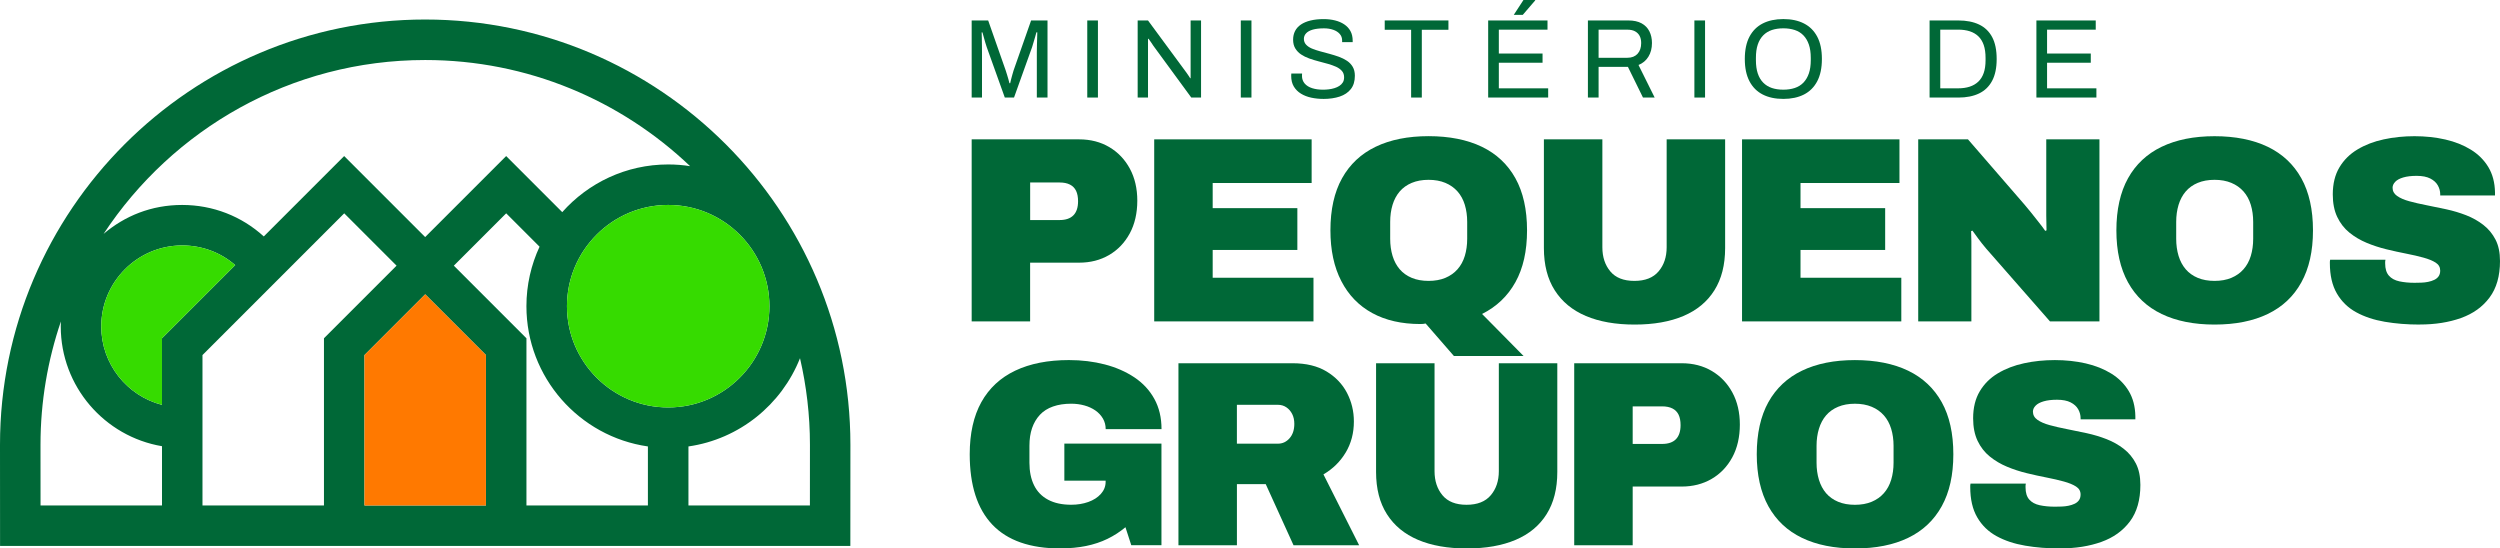
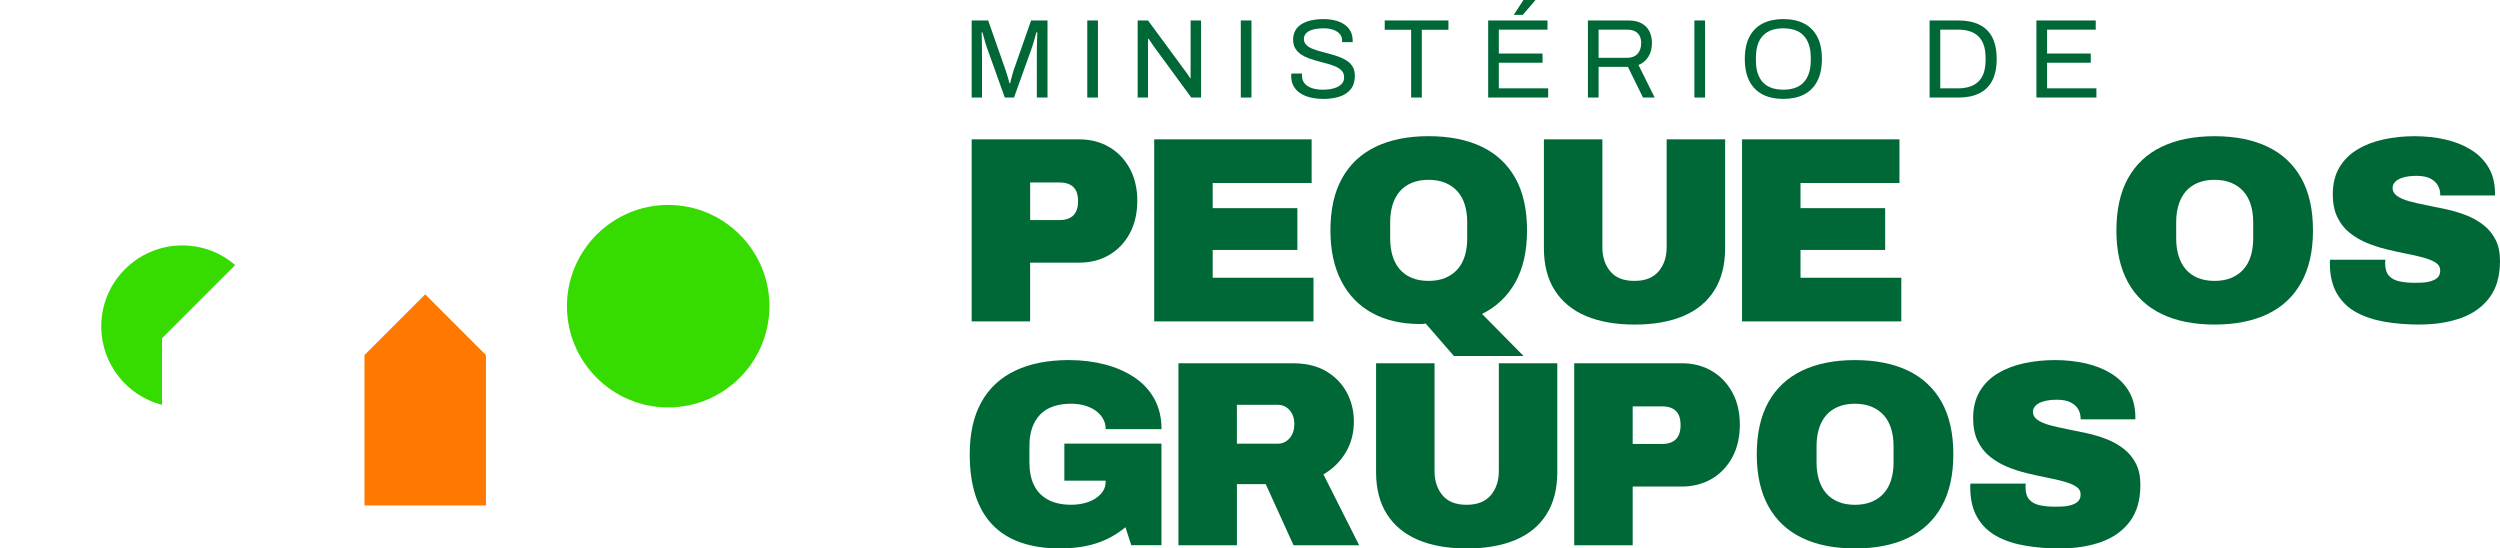
<svg xmlns="http://www.w3.org/2000/svg" id="Layer_1" data-name="Layer 1" viewBox="0 0 1245.05 273.14">
  <defs>
    <style>
      .cls-1 {
        fill: #ff7900;
      }

      .cls-1, .cls-2, .cls-3 {
        stroke-width: 0px;
      }

      .cls-2 {
        fill: #006837;
      }

      .cls-3 {
        fill: #36db00;
      }
    </style>
  </defs>
-   <path class="cls-2" d="M211.76,9.72C95,9.72,0,104.72,0,221.49l.03,50.41h423.46l.03-50.42c0-116.77-95-211.76-211.76-211.76ZM332.77,202.91c-27.8,0-50.42-22.62-50.42-50.42s22.62-50.42,50.42-50.42,50.42,22.62,50.42,50.42-22.62,50.42-50.42,50.42ZM211.76,29.89c51.1,0,97.55,20.15,131.93,52.86-3.56-.56-7.21-.85-10.93-.85-20.96,0-39.81,9.19-52.75,23.75l-27.93-27.93-40.34,40.34-40.34-40.34-40.03,40.03c-11.03-10.06-25.33-15.68-40.65-15.68s-28.58,5.44-39.14,14.42C85.9,64.38,144.86,29.89,211.76,29.89ZM80.67,201.63c-17.38-4.49-30.25-20.3-30.25-39.06,0-22.24,18.09-40.34,40.34-40.34,9.87,0,19.12,3.49,26.37,9.79l-36.45,36.45v33.15ZM20.19,251.73l-.02-30.25c0-21.47,3.6-42.1,10.15-61.39-.03.82-.06,1.65-.06,2.48,0,29.92,21.84,54.83,50.42,59.65v29.51H20.19ZM100.84,251.73v-74.9l70.59-70.59,26.07,26.07-36.16,36.16v83.26h-60.5ZM181.51,251.73v-74.9l30.25-30.25,30.25,30.25v74.9h-60.5ZM262.18,251.73v-83.26l-36.16-36.16,26.07-26.07,16.6,16.6h.03c-4.19,9.02-6.55,19.06-6.55,29.64,0,35.5,26.34,64.95,60.5,69.86v29.39h-60.5ZM403.34,251.73h-60.48v-29.39c25.36-3.64,46.4-20.82,55.56-43.95,3.2,13.86,4.95,28.27,4.95,43.08l-.02,30.26Z" />
  <path class="cls-3" d="M332.77,202.91c-27.8,0-50.42-22.62-50.42-50.42s22.62-50.42,50.42-50.42,50.42,22.62,50.42,50.42-22.62,50.42-50.42,50.42Z" />
  <path class="cls-3" d="M80.67,201.63c-17.38-4.49-30.25-20.3-30.25-39.06,0-22.24,18.09-40.34,40.34-40.34,9.87,0,19.12,3.49,26.37,9.79l-36.45,36.45v33.15Z" />
  <polygon class="cls-1" points="181.51 251.73 181.51 176.83 211.76 146.58 242.01 176.83 242.01 251.73 181.51 251.73" />
  <g>
    <g>
      <g>
        <path class="cls-2" d="M483.91,48.58V10.19h8.22l8.73,24.9c.22.67.46,1.41.7,2.21.24.81.47,1.56.67,2.27.21.71.36,1.33.48,1.85h.39c.11-.56.26-1.2.45-1.93.19-.73.39-1.48.61-2.27.22-.78.43-1.49.62-2.13l8.73-24.9h8.17v38.39h-5.32v-22.5c0-1.16.02-2.42.06-3.78s.08-2.61.11-3.75c.03-1.14.06-1.95.06-2.44h-.45c-.11.49-.3,1.17-.56,2.05-.26.87-.53,1.79-.81,2.74-.28.95-.53,1.8-.76,2.55l-9.01,25.13h-4.59l-9.01-25.13c-.22-.63-.46-1.37-.7-2.21-.24-.84-.49-1.71-.73-2.6-.24-.9-.47-1.73-.7-2.52h-.39c.04.83.06,1.84.08,3.05.02,1.21.03,2.42.06,3.64.02,1.21.03,2.3.03,3.27v22.5h-5.15Z" />
        <path class="cls-2" d="M541.48,48.58V10.19h5.31v38.39h-5.31Z" />
        <path class="cls-2" d="M566.58,48.58V10.19h5.15l18.64,25.3c.19.22.43.56.73,1.01.3.45.6.88.9,1.31.3.43.54.81.73,1.15h.22V10.19h5.2v38.39h-4.87l-18.86-25.75c-.26-.41-.65-.99-1.15-1.73s-.92-1.34-1.26-1.79h-.28v29.27h-5.15Z" />
        <path class="cls-2" d="M617.94,48.58V10.19h5.31v38.39h-5.31Z" />
        <path class="cls-2" d="M659.05,49.26c-2.09,0-4.1-.21-6.02-.62-1.92-.41-3.63-1.08-5.12-1.99-1.49-.91-2.68-2.1-3.56-3.55-.88-1.46-1.31-3.25-1.31-5.37,0-.19,0-.37.03-.56.02-.19.03-.37.03-.56h5.37c0,.11,0,.29-.03.53-.02.24-.03.45-.03.64,0,1.49.45,2.76,1.34,3.81.9,1.05,2.14,1.82,3.72,2.32,1.59.51,3.39.76,5.4.76.9,0,1.84-.05,2.83-.17.99-.11,1.94-.31,2.85-.59.91-.28,1.74-.65,2.46-1.12.73-.47,1.31-1.05,1.74-1.74.43-.69.64-1.54.64-2.55,0-1.27-.36-2.32-1.09-3.16-.73-.84-1.69-1.53-2.88-2.08-1.19-.53-2.55-1.02-4.06-1.45-1.51-.42-3.07-.85-4.67-1.26-1.6-.41-3.16-.89-4.67-1.43-1.51-.54-2.86-1.21-4.06-2.01-1.19-.8-2.15-1.8-2.88-2.99-.73-1.2-1.09-2.65-1.09-4.37,0-1.6.33-3.04.98-4.31.65-1.27,1.62-2.34,2.91-3.22,1.29-.87,2.88-1.55,4.79-2.01,1.9-.47,4.08-.7,6.55-.7,2.02,0,3.89.22,5.63.65s3.26,1.08,4.59,1.96c1.32.88,2.36,1.99,3.1,3.33s1.12,2.97,1.12,4.87v.67h-5.26v-.84c0-1.27-.39-2.35-1.18-3.24-.78-.9-1.85-1.59-3.22-2.07-1.36-.48-2.9-.73-4.62-.73-2.24,0-4.11.22-5.6.64-1.49.43-2.6,1.05-3.33,1.85-.73.8-1.09,1.71-1.09,2.72,0,1.16.37,2.13,1.09,2.91.73.78,1.69,1.43,2.88,1.94,1.19.5,2.56.96,4.08,1.37,1.53.41,3.09.83,4.67,1.26,1.58.43,3.13.91,4.65,1.45,1.51.54,2.87,1.22,4.08,2.02,1.21.8,2.17,1.81,2.88,3.02.71,1.22,1.06,2.7,1.06,4.45,0,2.72-.67,4.93-2.01,6.63-1.34,1.7-3.19,2.94-5.54,3.72-2.35.78-5.07,1.18-8.17,1.18Z" />
        <path class="cls-2" d="M702.77,48.58V14.83h-13.15v-4.65h31.73v4.65h-13.26v33.75h-5.32Z" />
        <path class="cls-2" d="M741.14,48.58V10.19h29.55v4.59h-24.24v11.87h21.77v4.59h-21.77v12.76h24.57v4.59h-29.88ZM753.9,7.39l4.81-7.39h5.82l.06.17-6.21,7.22h-4.48Z" />
        <path class="cls-2" d="M790.81,48.58V10.19h20.2c2.61,0,4.79.48,6.52,1.42,1.74.95,3.03,2.28,3.89,3.98.86,1.7,1.29,3.65,1.29,5.85,0,2.65-.6,4.92-1.79,6.83-1.19,1.9-2.83,3.27-4.92,4.09l8.06,16.23h-5.82l-7.5-15.28h-14.61v15.28h-5.31ZM796.12,28.77h14.39c2.13,0,3.8-.66,5.01-1.96,1.21-1.31,1.82-3.1,1.82-5.37,0-1.42-.26-2.61-.78-3.58-.52-.97-1.29-1.73-2.29-2.27-1.01-.54-2.26-.81-3.75-.81h-14.39v14Z" />
        <path class="cls-2" d="M843.84,48.58V10.19h5.31v38.39h-5.31Z" />
        <path class="cls-2" d="M888.14,49.26c-3.99,0-7.42-.73-10.27-2.19-2.85-1.45-5.06-3.66-6.6-6.61-1.55-2.95-2.32-6.64-2.32-11.08s.77-8.18,2.32-11.11c1.55-2.93,3.75-5.12,6.6-6.58,2.85-1.45,6.28-2.19,10.27-2.19s7.42.73,10.27,2.19c2.85,1.45,5.06,3.65,6.61,6.58,1.55,2.93,2.32,6.63,2.32,11.11s-.78,8.13-2.32,11.08c-1.55,2.95-3.75,5.15-6.61,6.61-2.85,1.45-6.28,2.19-10.27,2.19ZM888.14,44.66c2.09,0,3.98-.28,5.68-.84,1.7-.56,3.13-1.45,4.31-2.66,1.17-1.22,2.08-2.74,2.72-4.59.63-1.84.95-4.04.95-6.58v-1.17c0-2.58-.32-4.79-.95-6.63-.64-1.85-1.54-3.38-2.72-4.59-1.17-1.21-2.61-2.1-4.31-2.66s-3.59-.84-5.68-.84-4.03.28-5.71.84c-1.68.56-3.12,1.45-4.31,2.66-1.19,1.22-2.1,2.74-2.72,4.59-.62,1.84-.92,4.05-.92,6.63v1.17c0,2.54.31,4.73.92,6.58.62,1.85,1.52,3.38,2.72,4.59,1.19,1.21,2.63,2.1,4.31,2.66,1.68.56,3.58.84,5.71.84Z" />
      </g>
      <g>
        <path class="cls-2" d="M960.97,48.58V10.19h14.33c4.03,0,7.46.67,10.3,2.02,2.83,1.34,5.01,3.42,6.52,6.24,1.51,2.81,2.26,6.46,2.26,10.94s-.76,8.02-2.26,10.86c-1.51,2.84-3.69,4.94-6.52,6.3-2.84,1.36-6.27,2.04-10.3,2.04h-14.33ZM966.29,43.99h8.9c2.13,0,4.03-.27,5.71-.81,1.68-.54,3.11-1.37,4.31-2.49,1.19-1.12,2.1-2.56,2.72-4.34.62-1.77.92-3.89.92-6.36v-1.12c0-2.54-.31-4.69-.92-6.47-.62-1.77-1.51-3.22-2.69-4.34-1.18-1.12-2.6-1.95-4.28-2.49-1.68-.54-3.6-.81-5.77-.81h-8.9v29.22Z" />
        <path class="cls-2" d="M1014.17,48.58V10.19h29.55v4.59h-24.24v11.87h21.77v4.59h-21.77v12.76h24.57v4.59h-29.88Z" />
      </g>
    </g>
    <g>
      <path class="cls-2" d="M483.91,160.06v-90.66h53.5c5.71,0,10.74,1.3,15.09,3.89,4.35,2.59,7.75,6.17,10.21,10.74,2.46,4.57,3.69,9.89,3.69,15.95s-1.25,11.66-3.76,16.27c-2.5,4.61-5.93,8.2-10.28,10.74-4.35,2.55-9.34,3.82-14.96,3.82h-24.38v29.25h-29.12ZM513.04,109.59h14.63c3.07,0,5.38-.79,6.92-2.37,1.54-1.58,2.31-3.91,2.31-6.98,0-2.11-.33-3.84-.99-5.21-.66-1.36-1.67-2.39-3.03-3.09-1.36-.71-3.1-1.06-5.21-1.06h-14.63v18.72Z" />
      <path class="cls-2" d="M574.82,160.06v-90.66h78.4v21.74h-49.28v12.52h42.17v20.82h-42.17v13.84h50.2v21.74h-79.33Z" />
      <path class="cls-2" d="M724.1,177.32l-14.1-16.21c-.35.09-.77.16-1.25.2s-.94.06-1.38.06c-9.31,0-17.31-1.82-23.98-5.47-6.67-3.64-11.82-8.96-15.41-15.95-3.61-6.98-5.4-15.39-5.4-25.23,0-10.36,1.93-19.02,5.8-25.96,3.87-6.94,9.44-12.16,16.74-15.68,7.29-3.51,16.08-5.27,26.35-5.27s19.2,1.76,26.49,5.27c7.3,3.52,12.87,8.74,16.74,15.68,3.86,6.94,5.8,15.6,5.8,25.96s-1.94,18.89-5.8,25.83c-3.86,6.94-9.4,12.21-16.6,15.81l20.69,20.95h-34.66ZM711.45,139.89c3.16,0,5.95-.5,8.37-1.51,2.41-1.01,4.43-2.44,6.06-4.28,1.63-1.85,2.84-4.07,3.63-6.66.78-2.59,1.18-5.43,1.18-8.5v-8.43c0-3.07-.4-5.91-1.18-8.5-.79-2.59-2-4.81-3.63-6.66-1.63-1.84-3.65-3.27-6.06-4.28-2.42-1.01-5.21-1.52-8.37-1.52s-5.95.51-8.37,1.52c-2.42,1.01-4.41,2.44-6,4.28-1.58,1.84-2.77,4.07-3.56,6.66-.79,2.59-1.18,5.43-1.18,8.5v8.43c0,3.07.4,5.91,1.18,8.5.79,2.59,1.98,4.81,3.56,6.66,1.58,1.84,3.58,3.27,6,4.28,2.41,1.01,5.2,1.51,8.37,1.51Z" />
      <path class="cls-2" d="M814.09,161.64c-9.48,0-17.59-1.43-24.31-4.28-6.72-2.86-11.89-7.12-15.49-12.79-3.61-5.66-5.4-12.67-5.4-21.01v-54.16h29.12v53.76c0,4.83,1.32,8.83,3.95,11.99,2.64,3.17,6.63,4.74,12,4.74s9.38-1.58,12.05-4.74c2.68-3.16,4.02-7.16,4.02-11.99v-53.76h29.12v54.16c0,8.35-1.78,15.35-5.34,21.01-3.55,5.67-8.69,9.93-15.41,12.79-6.72,2.85-14.82,4.28-24.32,4.28Z" />
      <path class="cls-2" d="M867.57,160.06v-90.66h78.4v21.74h-49.28v12.52h42.16v20.82h-42.16v13.84h50.2v21.74h-79.32Z" />
-       <path class="cls-2" d="M955.31,160.06v-90.66h24.78l28.2,32.55c.78.88,1.84,2.15,3.16,3.82,1.32,1.67,2.66,3.36,4.02,5.07,1.36,1.71,2.39,3.09,3.09,4.14l.65-.26c-.09-2.46-.13-4.9-.13-7.31v-38.02h26.49v90.66h-24.65l-31.76-36.24c-1.49-1.76-2.76-3.36-3.82-4.81-1.05-1.45-2.07-2.84-3.03-4.15l-.65.27c.09,1.67.13,3.34.13,5.01v39.92h-26.49Z" />
      <path class="cls-2" d="M1102.89,161.64c-10.28,0-19.06-1.76-26.35-5.27-7.3-3.51-12.87-8.76-16.74-15.74-3.86-6.98-5.8-15.62-5.8-25.89s1.94-19.02,5.8-25.96c3.86-6.94,9.44-12.16,16.74-15.68,7.29-3.51,16.08-5.27,26.35-5.27s19.19,1.76,26.48,5.27c7.3,3.52,12.87,8.74,16.74,15.68,3.86,6.94,5.8,15.6,5.8,25.96s-1.94,18.91-5.8,25.89c-3.86,6.99-9.44,12.23-16.74,15.74-7.29,3.52-16.12,5.27-26.48,5.27ZM1102.89,139.89c3.16,0,5.95-.5,8.37-1.51,2.41-1.01,4.43-2.44,6.06-4.28,1.63-1.85,2.84-4.07,3.63-6.66.78-2.59,1.18-5.43,1.18-8.5v-8.43c0-3.07-.4-5.91-1.18-8.5-.79-2.59-2-4.81-3.63-6.66-1.63-1.84-3.65-3.27-6.06-4.28-2.42-1.01-5.21-1.52-8.37-1.52s-5.95.51-8.37,1.52c-2.42,1.01-4.41,2.44-5.99,4.28-1.58,1.84-2.77,4.07-3.56,6.66-.78,2.59-1.18,5.43-1.18,8.5v8.43c0,3.07.4,5.91,1.18,8.5.79,2.59,1.98,4.81,3.56,6.66,1.58,1.84,3.58,3.27,5.99,4.28,2.42,1.01,5.2,1.51,8.37,1.51Z" />
      <path class="cls-2" d="M1205.12,161.64c-6.24,0-12.05-.46-17.46-1.39-5.4-.92-10.15-2.5-14.23-4.74-4.09-2.24-7.29-5.35-9.62-9.35-2.32-3.99-3.49-9.02-3.49-15.09v-.72c0-.31.04-.64.13-.99h27.55c-.09.35-.14.68-.14.99v.86c0,2.63.62,4.66,1.85,6.06,1.22,1.41,2.96,2.35,5.2,2.84,2.24.48,4.76.73,7.58.73,1.05,0,2.17-.02,3.36-.07,1.19-.04,2.32-.17,3.43-.4,1.09-.22,2.11-.55,3.03-.99.92-.44,1.65-1.03,2.17-1.78.53-.75.79-1.69.79-2.84,0-1.67-.75-2.99-2.24-3.95-1.5-.96-3.52-1.8-6.07-2.5-2.55-.71-5.4-1.36-8.56-1.98-3.16-.61-6.45-1.34-9.88-2.17-3.43-.83-6.72-1.91-9.89-3.23-3.16-1.32-6.02-3.01-8.56-5.07-2.55-2.06-4.57-4.65-6.06-7.77-1.5-3.12-2.24-6.87-2.24-11.27,0-5.27,1.09-9.75,3.29-13.44,2.19-3.69,5.21-6.68,9.03-8.96,3.82-2.29,8.17-3.96,13.05-5.01,4.87-1.06,9.99-1.58,15.35-1.58s10.56.55,15.35,1.65c4.79,1.1,9.02,2.79,12.72,5.07,3.69,2.28,6.59,5.18,8.7,8.69,2.11,3.52,3.2,7.69,3.3,12.52v1.58h-27.28v-.53c0-1.58-.4-3.07-1.19-4.48-.79-1.4-2.04-2.55-3.76-3.43s-3.97-1.32-6.79-1.32c-2.63,0-4.85.26-6.65.79-1.81.53-3.14,1.24-4.02,2.17-.88.92-1.32,1.91-1.32,2.96,0,1.67.75,3.03,2.24,4.08,1.5,1.06,3.51,1.94,6.07,2.64,2.55.7,5.4,1.36,8.56,1.97,3.16.62,6.45,1.3,9.88,2.04,3.43.75,6.72,1.73,9.89,2.96,3.16,1.23,6.02,2.84,8.56,4.81,2.55,1.98,4.56,4.42,6.06,7.32,1.5,2.9,2.24,6.45,2.24,10.67,0,7.47-1.73,13.53-5.2,18.18-3.47,4.66-8.21,8.06-14.23,10.21-6.02,2.15-12.85,3.23-20.49,3.23Z" />
    </g>
    <g>
      <path class="cls-2" d="M528.14,273.14c-15.11,0-26.42-3.96-33.94-11.86-7.51-7.91-11.26-19.59-11.26-35.05,0-10.36,1.93-19.02,5.79-25.96,3.87-6.94,9.49-12.16,16.87-15.68,7.38-3.51,16.3-5.27,26.75-5.27,6.33,0,12.27.73,17.85,2.17,5.58,1.45,10.49,3.61,14.76,6.45,4.26,2.86,7.58,6.44,9.94,10.74,2.37,4.3,3.56,9.31,3.56,15.02h-27.81c0-1.93-.46-3.68-1.38-5.27-.93-1.58-2.18-2.92-3.76-4.02-1.58-1.09-3.4-1.93-5.47-2.5-2.07-.57-4.24-.86-6.53-.86-3.43,0-6.45.46-9.09,1.39-2.63.92-4.81,2.3-6.53,4.14-1.71,1.85-3.01,4.04-3.89,6.59-.88,2.55-1.32,5.49-1.32,8.83v8.43c0,4.39.77,8.15,2.31,11.26,1.53,3.12,3.86,5.52,6.98,7.18,3.12,1.67,6.97,2.5,11.53,2.5,3.08,0,5.91-.46,8.5-1.38,2.59-.92,4.68-2.26,6.26-4.02,1.58-1.76,2.37-3.78,2.37-6.07v-.53h-20.56v-18.45h48.36v50.6h-15.03l-2.9-8.96c-2.72,2.28-5.71,4.22-8.96,5.8-3.25,1.58-6.81,2.76-10.67,3.55s-8.12,1.19-12.78,1.19Z" />
      <path class="cls-2" d="M586.89,271.56v-90.66h56.8c6.76,0,12.41,1.36,16.93,4.08,4.52,2.73,7.92,6.28,10.21,10.68,2.28,4.39,3.43,9.13,3.43,14.23,0,5.8-1.37,10.96-4.09,15.49-2.72,4.53-6.41,8.15-11.07,10.87l17.79,35.31h-32.68l-13.84-30.44h-14.36v30.44h-29.12ZM616.01,220.96h20.42c2.29,0,4.22-.9,5.8-2.7,1.58-1.8,2.37-4.2,2.37-7.18,0-1.84-.35-3.47-1.06-4.88-.71-1.4-1.67-2.52-2.9-3.35-1.23-.83-2.63-1.25-4.22-1.25h-20.42v19.36Z" />
      <path class="cls-2" d="M730.51,273.14c-9.48,0-17.59-1.43-24.31-4.28-6.72-2.86-11.89-7.12-15.49-12.79-3.61-5.66-5.4-12.67-5.4-21.01v-54.16h29.12v53.76c0,4.83,1.32,8.83,3.95,11.99,2.64,3.17,6.63,4.74,12,4.74s9.38-1.58,12.05-4.74c2.68-3.16,4.02-7.16,4.02-11.99v-53.76h29.12v54.16c0,8.35-1.78,15.35-5.34,21.01-3.55,5.67-8.69,9.93-15.41,12.79-6.72,2.85-14.82,4.28-24.32,4.28Z" />
      <path class="cls-2" d="M783.99,271.56v-90.66h53.5c5.71,0,10.74,1.3,15.09,3.89,4.35,2.59,7.75,6.17,10.21,10.74,2.46,4.57,3.69,9.89,3.69,15.95s-1.25,11.66-3.76,16.27c-2.5,4.61-5.93,8.2-10.28,10.74-4.35,2.55-9.34,3.82-14.96,3.82h-24.37v29.25h-29.12ZM813.12,221.09h14.62c3.07,0,5.38-.79,6.92-2.37,1.53-1.58,2.3-3.91,2.3-6.98,0-2.11-.33-3.84-.99-5.21-.66-1.36-1.67-2.39-3.03-3.09-1.37-.71-3.1-1.06-5.21-1.06h-14.62v18.72Z" />
      <path class="cls-2" d="M923.78,273.14c-10.28,0-19.06-1.76-26.35-5.27-7.29-3.51-12.87-8.76-16.74-15.74-3.86-6.98-5.79-15.62-5.79-25.89s1.93-19.02,5.79-25.96c3.87-6.94,9.45-12.16,16.74-15.68,7.29-3.51,16.08-5.27,26.35-5.27s19.2,1.76,26.49,5.27c7.29,3.52,12.87,8.74,16.74,15.68,3.86,6.94,5.79,15.6,5.79,25.96s-1.93,18.91-5.79,25.89c-3.87,6.99-9.45,12.23-16.74,15.74-7.29,3.52-16.12,5.27-26.49,5.27ZM923.78,251.4c3.17,0,5.95-.5,8.37-1.51,2.42-1.01,4.43-2.44,6.06-4.28,1.63-1.85,2.84-4.07,3.63-6.66.79-2.59,1.19-5.43,1.19-8.5v-8.43c0-3.07-.4-5.91-1.19-8.5-.79-2.59-2-4.81-3.63-6.66-1.63-1.84-3.64-3.27-6.06-4.28-2.42-1.01-5.2-1.52-8.37-1.52s-5.95.51-8.36,1.52c-2.42,1.01-4.42,2.44-6,4.28-1.58,1.84-2.76,4.07-3.55,6.66-.79,2.59-1.19,5.43-1.19,8.5v8.43c0,3.07.4,5.91,1.19,8.5.79,2.59,1.98,4.81,3.55,6.66,1.58,1.84,3.58,3.27,6,4.28,2.41,1.01,5.2,1.51,8.36,1.51Z" />
      <path class="cls-2" d="M1026.02,273.14c-6.24,0-12.06-.46-17.46-1.39-5.4-.92-10.15-2.5-14.23-4.74-4.09-2.24-7.3-5.35-9.62-9.35-2.33-3.99-3.49-9.02-3.49-15.09v-.72c0-.31.04-.64.13-.99h27.54c-.09.35-.13.68-.13.99v.86c0,2.63.61,4.66,1.84,6.06,1.23,1.41,2.96,2.35,5.2,2.84,2.25.48,4.76.73,7.58.73,1.06,0,2.17-.02,3.36-.07,1.19-.04,2.33-.17,3.43-.4,1.1-.22,2.11-.55,3.04-.99.92-.44,1.64-1.03,2.17-1.78.53-.75.79-1.69.79-2.84,0-1.67-.75-2.99-2.25-3.95-1.49-.96-3.51-1.8-6.06-2.5-2.55-.71-5.4-1.36-8.56-1.98-3.17-.61-6.46-1.34-9.89-2.17-3.43-.83-6.72-1.91-9.88-3.23-3.17-1.32-6.02-3.01-8.56-5.07-2.55-2.06-4.57-4.65-6.07-7.77-1.49-3.12-2.24-6.87-2.24-11.27,0-5.27,1.1-9.75,3.3-13.44,2.19-3.69,5.2-6.68,9.02-8.96,3.82-2.29,8.17-3.96,13.05-5.01,4.88-1.06,10-1.58,15.35-1.58s10.56.55,15.36,1.65c4.79,1.1,9.02,2.79,12.72,5.07,3.68,2.28,6.58,5.18,8.69,8.69,2.11,3.52,3.21,7.69,3.3,12.52v1.58h-27.27v-.53c0-1.58-.4-3.07-1.19-4.48-.79-1.4-2.04-2.55-3.76-3.43-1.71-.88-3.98-1.32-6.79-1.32-2.63,0-4.86.26-6.66.79-1.8.53-3.14,1.24-4.02,2.17-.89.92-1.32,1.91-1.32,2.96,0,1.67.75,3.03,2.25,4.08,1.49,1.06,3.51,1.94,6.06,2.64,2.55.7,5.4,1.36,8.56,1.97,3.17.62,6.46,1.3,9.89,2.04,3.43.75,6.72,1.73,9.88,2.96,3.17,1.23,6.02,2.84,8.56,4.81,2.55,1.98,4.57,4.42,6.07,7.32,1.49,2.9,2.24,6.45,2.24,10.67,0,7.47-1.73,13.53-5.2,18.18-3.48,4.66-8.22,8.06-14.23,10.21s-12.84,3.23-20.49,3.23Z" />
    </g>
  </g>
</svg>